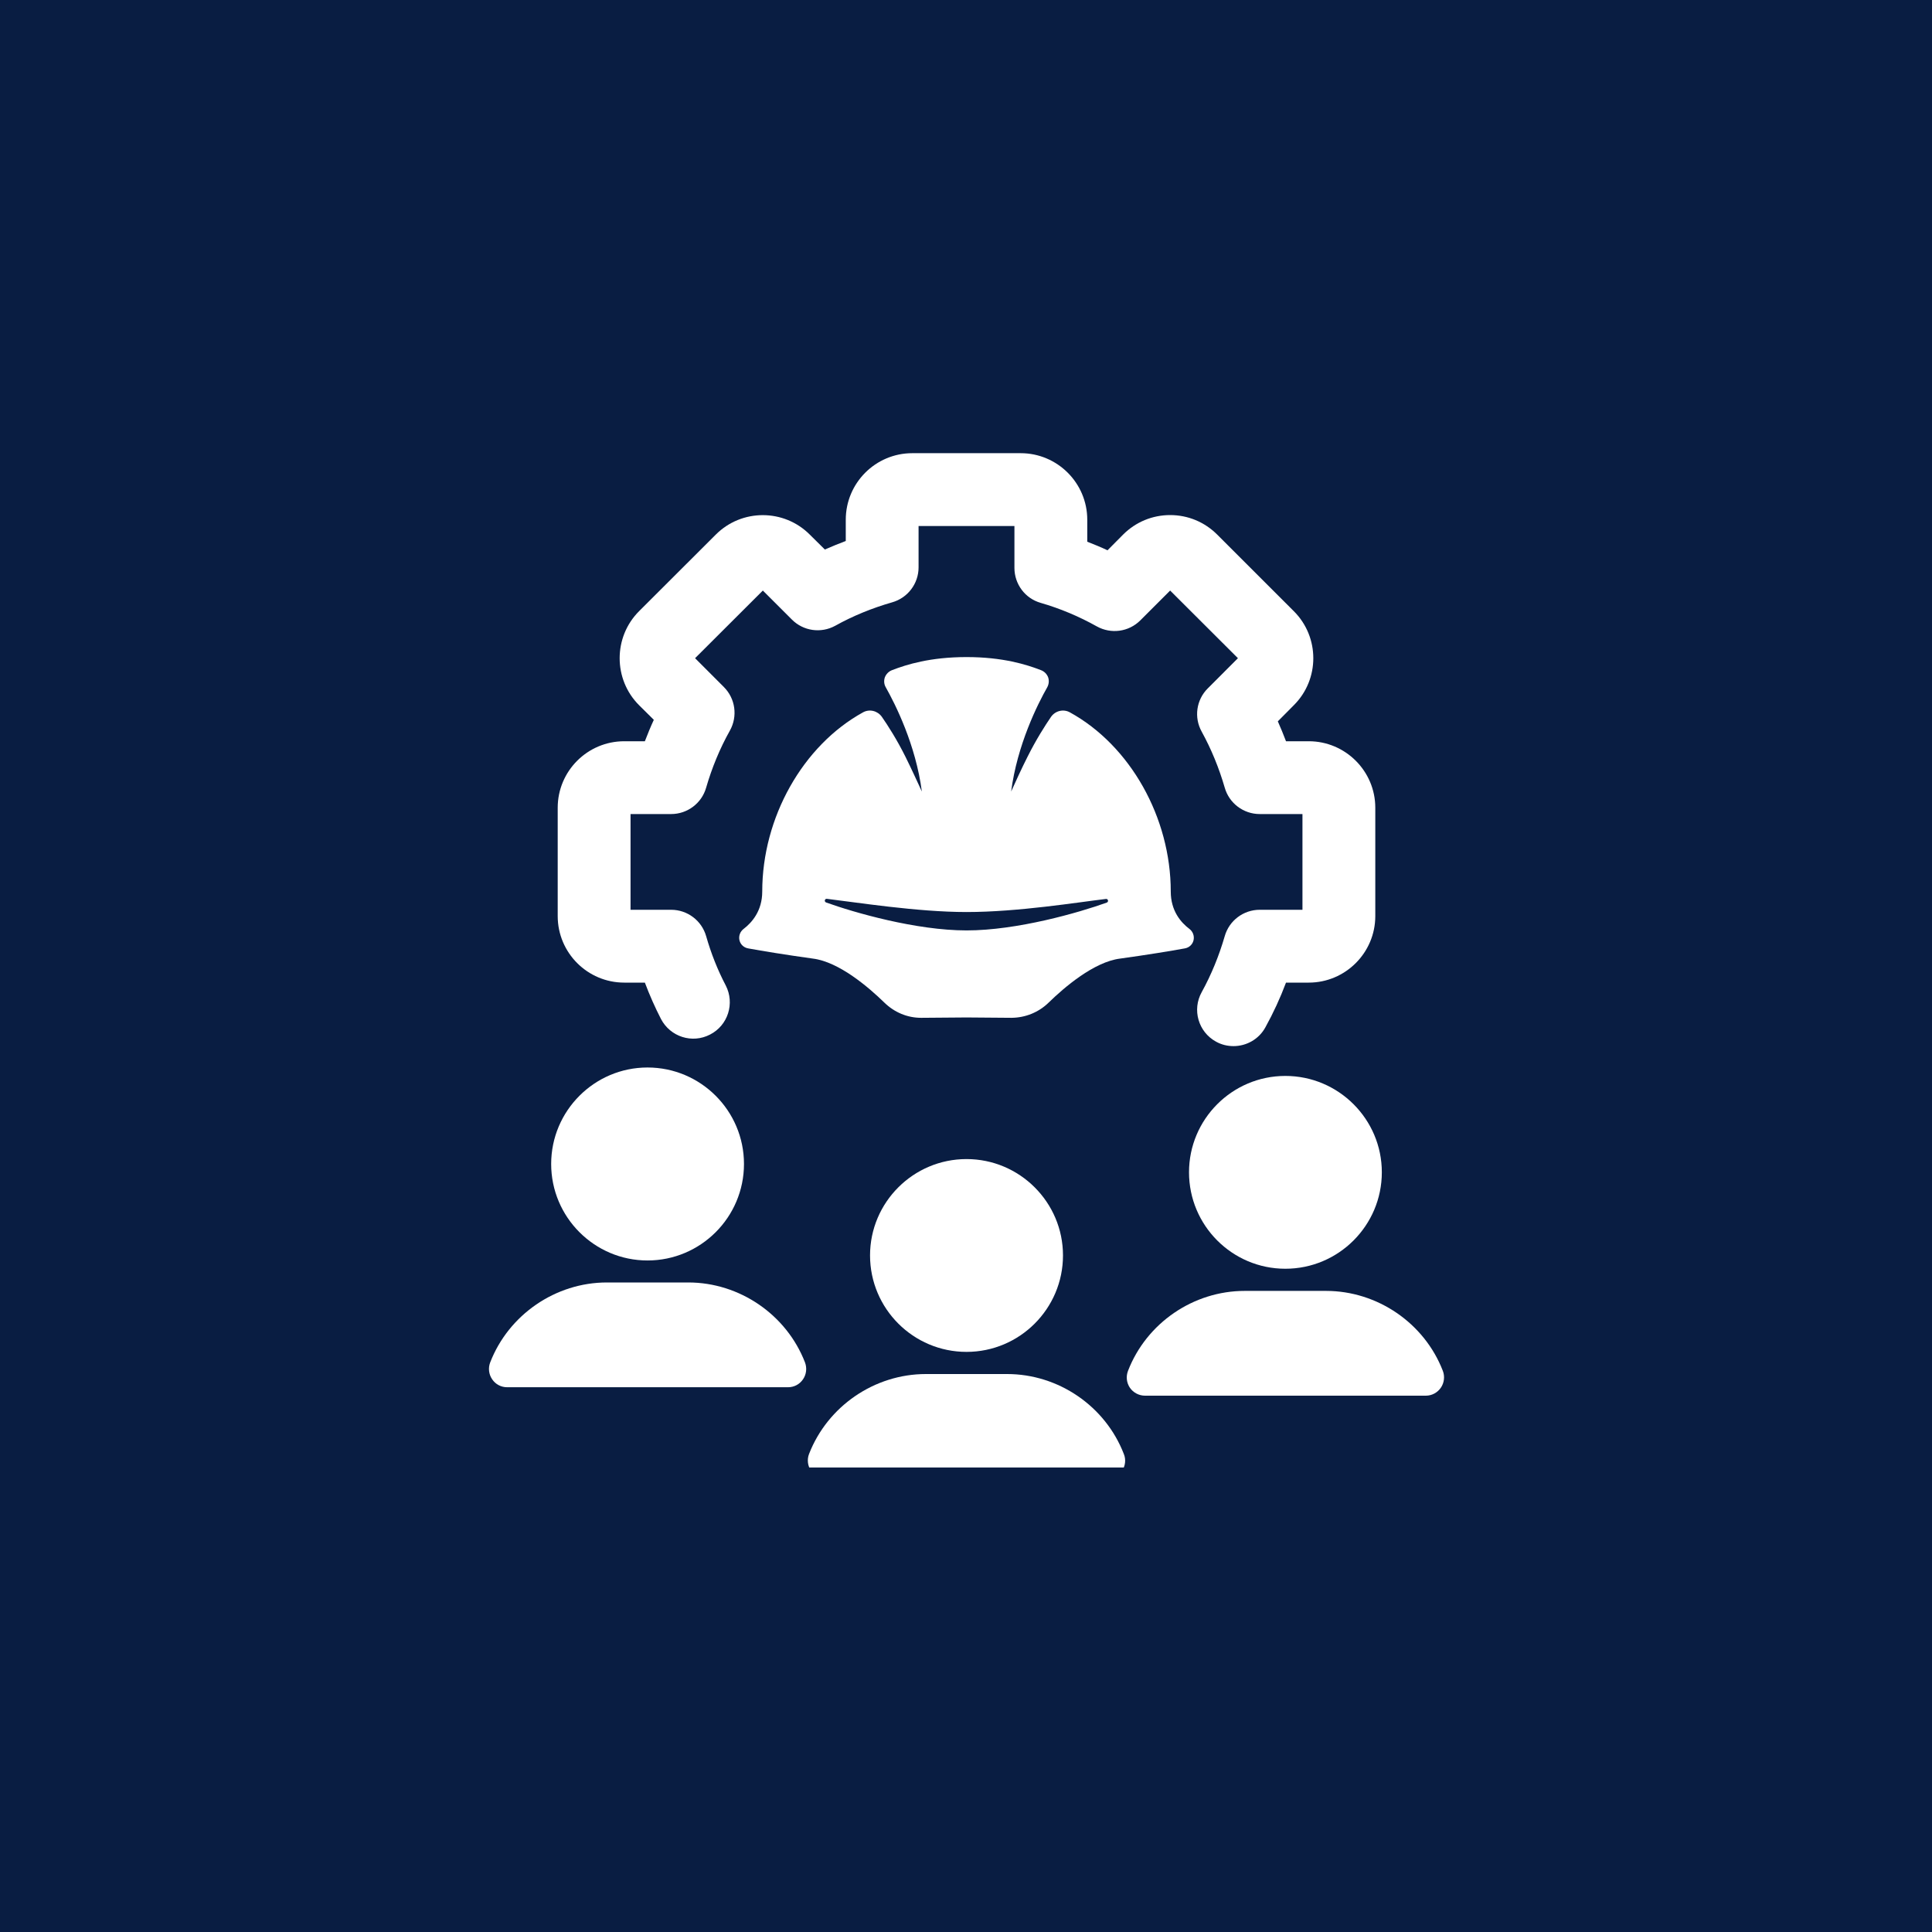
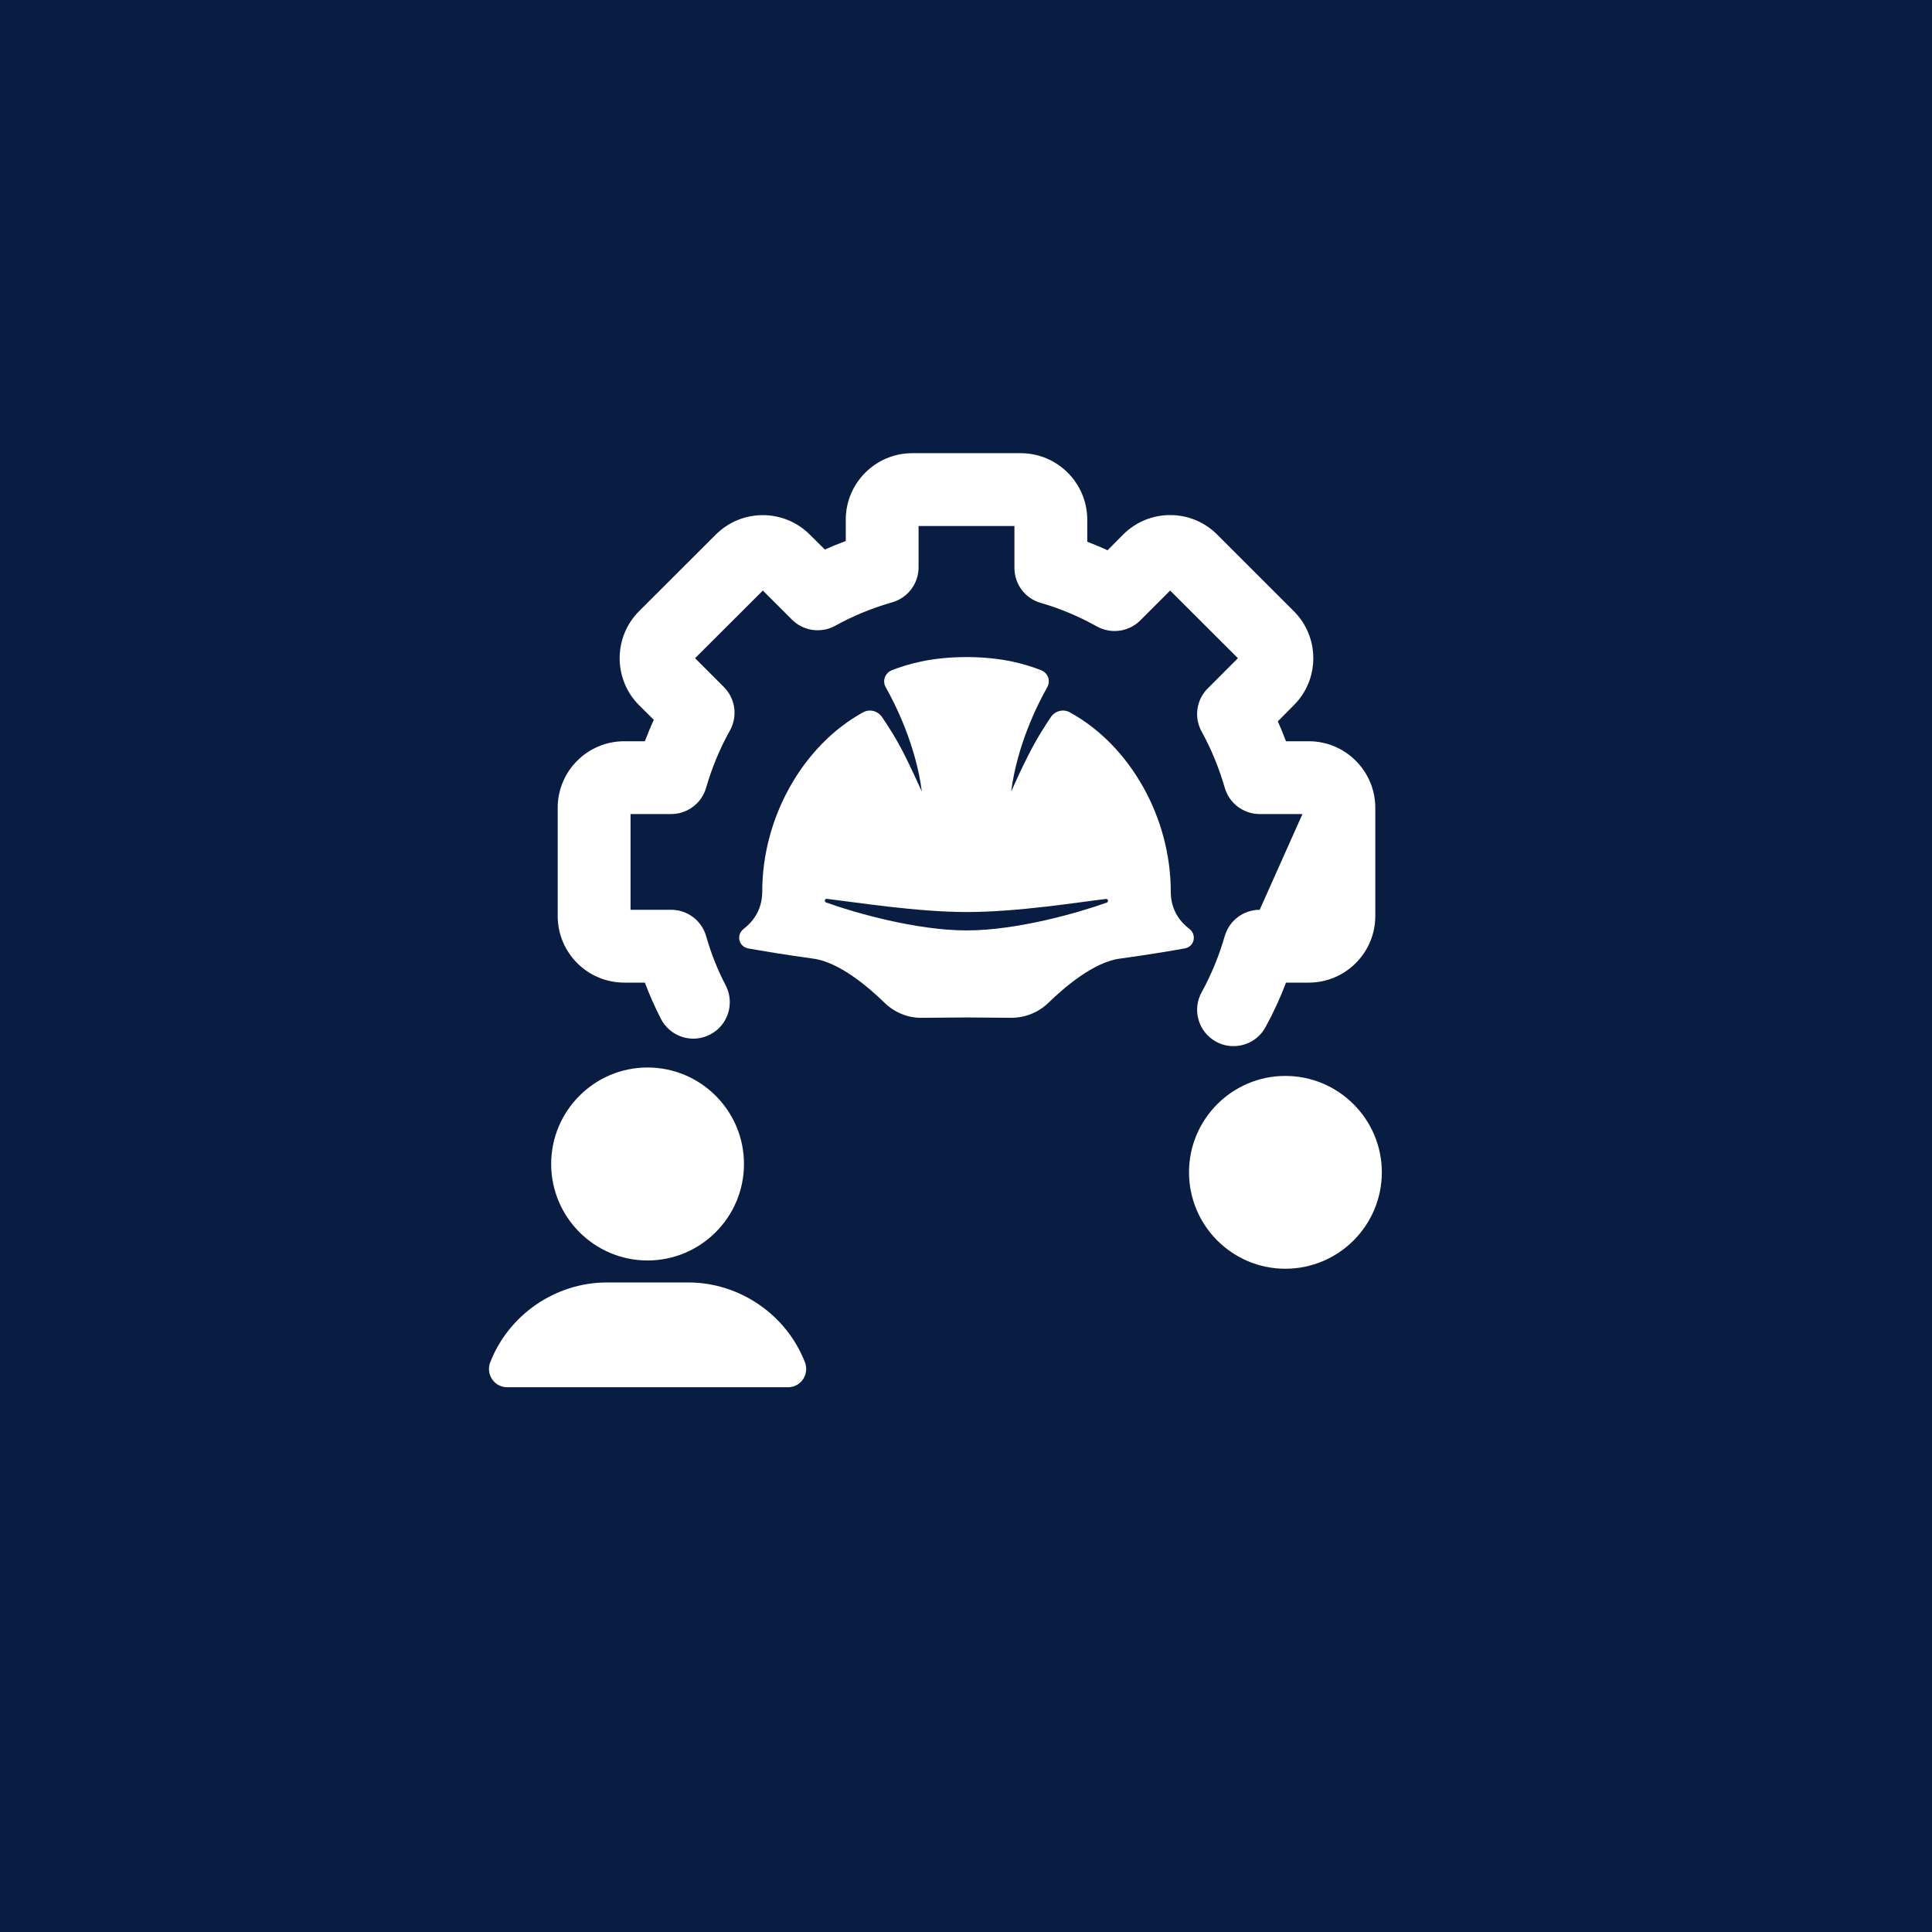
<svg xmlns="http://www.w3.org/2000/svg" width="80" zoomAndPan="magnify" viewBox="0 0 60 60" height="80" preserveAspectRatio="xMidYMid meet">
  <defs>
    <clipPath id="916ebb4439">
-       <path d="M 25 42 L 35 42 L 35 45.574 L 25 45.574 Z M 25 42 " clip-rule="nonzero" />
-     </clipPath>
+       </clipPath>
    <clipPath id="7efb79908b">
      <path d="M 15.129 39 L 26 39 L 26 44 L 15.129 44 Z M 15.129 39 " clip-rule="nonzero" />
    </clipPath>
    <clipPath id="ddec024380">
-       <path d="M 34.934 40.031 L 44.844 40.031 L 44.844 43.375 L 34.934 43.375 Z M 34.934 40.031 " clip-rule="nonzero" />
-     </clipPath>
+       </clipPath>
    <clipPath id="7277386c2d">
      <path d="M 17 14.074 L 43 14.074 L 43 33 L 17 33 Z M 17 14.074 " clip-rule="nonzero" />
    </clipPath>
  </defs>
  <rect x="-6" width="72" fill="#ffffff" y="-6" height="72" fill-opacity="1" />
  <rect x="-6" width="72" fill="#091d42" y="-6" height="72" fill-opacity="1" />
-   <path fill="#ffffff" d="M 30.016 35.996 C 28.363 35.996 27.02 37.34 27.02 38.988 C 27.02 40.641 28.363 41.984 30.016 41.984 C 31.668 41.984 33.012 40.641 33.012 38.988 C 33.012 37.34 31.668 35.996 30.016 35.996 " fill-opacity="1" fill-rule="nonzero" />
  <path fill="#ffffff" d="M 20.109 39.145 C 21.762 39.145 23.105 37.801 23.105 36.148 C 23.105 34.496 21.762 33.152 20.109 33.152 C 18.461 33.152 17.117 34.496 17.117 36.148 C 17.117 37.801 18.461 39.145 20.109 39.145 " fill-opacity="1" fill-rule="nonzero" />
  <path fill="#ffffff" d="M 39.918 39.402 C 41.57 39.402 42.914 38.059 42.914 36.406 C 42.914 34.758 41.57 33.414 39.918 33.414 C 38.266 33.414 36.926 34.758 36.926 36.406 C 36.926 38.059 38.266 39.402 39.918 39.402 " fill-opacity="1" fill-rule="nonzero" />
  <g clip-path="url(#916ebb4439)">
    <path fill="#ffffff" d="M 31.277 42.672 L 28.754 42.672 C 27.16 42.672 25.703 43.668 25.125 45.156 C 25.059 45.328 25.082 45.523 25.188 45.68 C 25.293 45.832 25.469 45.926 25.652 45.926 L 34.375 45.926 C 34.562 45.926 34.738 45.832 34.844 45.68 C 34.949 45.527 34.973 45.328 34.902 45.156 C 34.328 43.668 32.871 42.672 31.277 42.672 " fill-opacity="1" fill-rule="nonzero" />
  </g>
  <g clip-path="url(#7efb79908b)">
    <path fill="#ffffff" d="M 21.375 39.828 L 18.848 39.828 C 17.254 39.828 15.797 40.828 15.223 42.312 C 15.156 42.488 15.18 42.684 15.285 42.836 C 15.391 42.992 15.562 43.082 15.75 43.082 L 24.473 43.082 C 24.66 43.082 24.832 42.992 24.938 42.836 C 25.043 42.684 25.066 42.488 25 42.312 C 24.426 40.828 22.969 39.828 21.375 39.828 " fill-opacity="1" fill-rule="nonzero" />
  </g>
  <g clip-path="url(#ddec024380)">
    <path fill="#ffffff" d="M 44.809 42.574 C 44.234 41.086 42.773 40.09 41.18 40.09 L 38.656 40.09 C 37.062 40.09 35.605 41.086 35.031 42.574 C 34.965 42.746 34.984 42.941 35.09 43.098 C 35.195 43.25 35.371 43.344 35.559 43.344 L 44.281 43.344 C 44.469 43.344 44.641 43.25 44.746 43.098 C 44.852 42.945 44.875 42.746 44.809 42.574 " fill-opacity="1" fill-rule="nonzero" />
  </g>
  <g clip-path="url(#7277386c2d)">
-     <path fill="#ffffff" d="M 19.387 30.516 L 20.027 30.516 C 20.172 30.902 20.34 31.281 20.527 31.645 C 20.816 32.199 21.496 32.418 22.051 32.129 C 22.609 31.844 22.824 31.16 22.539 30.605 C 22.285 30.121 22.082 29.605 21.93 29.074 C 21.793 28.59 21.348 28.254 20.844 28.254 L 19.582 28.254 L 19.582 25.281 L 20.844 25.281 C 21.348 25.281 21.793 24.945 21.93 24.461 C 22.109 23.844 22.355 23.246 22.668 22.688 C 22.914 22.246 22.84 21.695 22.48 21.336 L 21.586 20.441 L 23.691 18.34 L 24.594 19.242 C 24.949 19.598 25.496 19.676 25.938 19.434 C 26.492 19.125 27.09 18.883 27.703 18.707 C 28.191 18.57 28.527 18.125 28.527 17.621 L 28.527 16.336 L 31.504 16.336 L 31.504 17.637 C 31.504 18.141 31.836 18.586 32.32 18.723 C 32.926 18.898 33.512 19.145 34.062 19.453 C 34.504 19.699 35.055 19.625 35.414 19.266 L 36.34 18.34 L 38.445 20.441 L 37.508 21.379 C 37.152 21.734 37.074 22.281 37.32 22.723 C 37.621 23.27 37.859 23.855 38.035 24.461 C 38.172 24.945 38.617 25.281 39.121 25.281 L 40.449 25.281 L 40.449 28.254 L 39.121 28.254 C 38.617 28.254 38.172 28.59 38.035 29.074 C 37.859 29.68 37.621 30.266 37.32 30.812 C 37.016 31.359 37.215 32.047 37.762 32.348 C 37.934 32.445 38.121 32.488 38.309 32.488 C 38.707 32.488 39.094 32.277 39.297 31.906 C 39.543 31.461 39.758 30.996 39.938 30.516 L 40.645 30.516 C 41.781 30.516 42.711 29.59 42.711 28.449 L 42.711 25.086 C 42.711 23.945 41.781 23.02 40.645 23.02 L 39.938 23.02 C 39.859 22.809 39.773 22.605 39.684 22.402 L 40.18 21.902 C 40.988 21.098 40.988 19.785 40.18 18.98 L 37.801 16.602 C 37.41 16.211 36.891 15.996 36.34 15.996 C 35.789 15.996 35.27 16.211 34.879 16.602 L 34.395 17.09 C 34.188 16.992 33.977 16.906 33.766 16.824 L 33.766 16.141 C 33.766 15 32.836 14.074 31.699 14.074 L 28.332 14.074 C 27.191 14.074 26.266 15 26.266 16.141 L 26.266 16.801 C 26.047 16.883 25.828 16.973 25.617 17.066 L 25.148 16.602 C 24.344 15.797 23.035 15.797 22.23 16.602 L 19.848 18.98 C 19.043 19.785 19.043 21.098 19.848 21.902 L 20.305 22.355 C 20.203 22.574 20.113 22.797 20.027 23.02 L 19.387 23.02 C 18.246 23.02 17.32 23.945 17.32 25.086 L 17.32 28.449 C 17.32 29.59 18.246 30.516 19.387 30.516 " fill-opacity="1" fill-rule="nonzero" />
+     <path fill="#ffffff" d="M 19.387 30.516 L 20.027 30.516 C 20.172 30.902 20.34 31.281 20.527 31.645 C 20.816 32.199 21.496 32.418 22.051 32.129 C 22.609 31.844 22.824 31.16 22.539 30.605 C 22.285 30.121 22.082 29.605 21.93 29.074 C 21.793 28.59 21.348 28.254 20.844 28.254 L 19.582 28.254 L 19.582 25.281 L 20.844 25.281 C 21.348 25.281 21.793 24.945 21.93 24.461 C 22.109 23.844 22.355 23.246 22.668 22.688 C 22.914 22.246 22.84 21.695 22.48 21.336 L 21.586 20.441 L 23.691 18.34 L 24.594 19.242 C 24.949 19.598 25.496 19.676 25.938 19.434 C 26.492 19.125 27.09 18.883 27.703 18.707 C 28.191 18.57 28.527 18.125 28.527 17.621 L 28.527 16.336 L 31.504 16.336 L 31.504 17.637 C 31.504 18.141 31.836 18.586 32.32 18.723 C 32.926 18.898 33.512 19.145 34.062 19.453 C 34.504 19.699 35.055 19.625 35.414 19.266 L 36.34 18.34 L 38.445 20.441 L 37.508 21.379 C 37.152 21.734 37.074 22.281 37.32 22.723 C 37.621 23.27 37.859 23.855 38.035 24.461 C 38.172 24.945 38.617 25.281 39.121 25.281 L 40.449 25.281 L 39.121 28.254 C 38.617 28.254 38.172 28.59 38.035 29.074 C 37.859 29.68 37.621 30.266 37.32 30.812 C 37.016 31.359 37.215 32.047 37.762 32.348 C 37.934 32.445 38.121 32.488 38.309 32.488 C 38.707 32.488 39.094 32.277 39.297 31.906 C 39.543 31.461 39.758 30.996 39.938 30.516 L 40.645 30.516 C 41.781 30.516 42.711 29.59 42.711 28.449 L 42.711 25.086 C 42.711 23.945 41.781 23.02 40.645 23.02 L 39.938 23.02 C 39.859 22.809 39.773 22.605 39.684 22.402 L 40.18 21.902 C 40.988 21.098 40.988 19.785 40.18 18.98 L 37.801 16.602 C 37.41 16.211 36.891 15.996 36.34 15.996 C 35.789 15.996 35.27 16.211 34.879 16.602 L 34.395 17.09 C 34.188 16.992 33.977 16.906 33.766 16.824 L 33.766 16.141 C 33.766 15 32.836 14.074 31.699 14.074 L 28.332 14.074 C 27.191 14.074 26.266 15 26.266 16.141 L 26.266 16.801 C 26.047 16.883 25.828 16.973 25.617 17.066 L 25.148 16.602 C 24.344 15.797 23.035 15.797 22.23 16.602 L 19.848 18.98 C 19.043 19.785 19.043 21.098 19.848 21.902 L 20.305 22.355 C 20.203 22.574 20.113 22.797 20.027 23.02 L 19.387 23.02 C 18.246 23.02 17.32 23.945 17.32 25.086 L 17.32 28.449 C 17.32 29.59 18.246 30.516 19.387 30.516 " fill-opacity="1" fill-rule="nonzero" />
  </g>
  <path fill="#ffffff" d="M 34.371 28.031 C 33.5 28.344 31.59 28.895 30.016 28.895 C 28.449 28.895 26.523 28.34 25.656 28.027 C 25.59 28.004 25.609 27.906 25.68 27.914 C 26.57 28.02 28.488 28.324 30.016 28.324 C 31.621 28.324 33.477 28.02 34.344 27.918 C 34.414 27.906 34.438 28.008 34.371 28.031 Z M 36.797 29.453 C 36.93 29.43 37.035 29.332 37.066 29.203 C 37.098 29.07 37.047 28.93 36.938 28.848 C 36.672 28.648 36.359 28.285 36.359 27.688 C 36.359 25.391 35.102 23.152 33.223 22.121 C 33.023 22.012 32.773 22.074 32.641 22.262 C 32.457 22.531 32.18 22.965 31.914 23.496 C 31.727 23.867 31.547 24.258 31.402 24.582 C 31.59 23.133 32.223 21.871 32.523 21.344 C 32.574 21.25 32.586 21.137 32.551 21.035 C 32.512 20.934 32.434 20.852 32.328 20.812 C 31.875 20.637 31.141 20.406 30.016 20.406 C 28.891 20.406 28.156 20.637 27.703 20.812 C 27.598 20.852 27.52 20.934 27.48 21.035 C 27.445 21.137 27.453 21.25 27.508 21.344 C 27.805 21.871 28.441 23.133 28.629 24.582 C 28.48 24.258 28.301 23.867 28.117 23.496 C 27.852 22.965 27.574 22.531 27.387 22.262 C 27.254 22.074 27.004 22.012 26.805 22.121 C 24.93 23.152 23.672 25.391 23.672 27.688 C 23.672 28.285 23.355 28.648 23.094 28.848 C 22.984 28.93 22.934 29.07 22.965 29.203 C 22.996 29.332 23.102 29.43 23.234 29.453 C 23.684 29.535 24.395 29.652 25.246 29.77 C 26.059 29.871 26.984 30.668 27.465 31.137 C 27.777 31.441 28.18 31.609 28.605 31.609 C 28.609 31.609 28.613 31.609 28.617 31.609 L 30.016 31.598 L 31.414 31.609 C 31.844 31.605 32.254 31.441 32.566 31.137 C 33.047 30.668 33.973 29.871 34.785 29.77 C 35.637 29.652 36.348 29.535 36.797 29.453 " fill-opacity="1" fill-rule="nonzero" />
</svg>